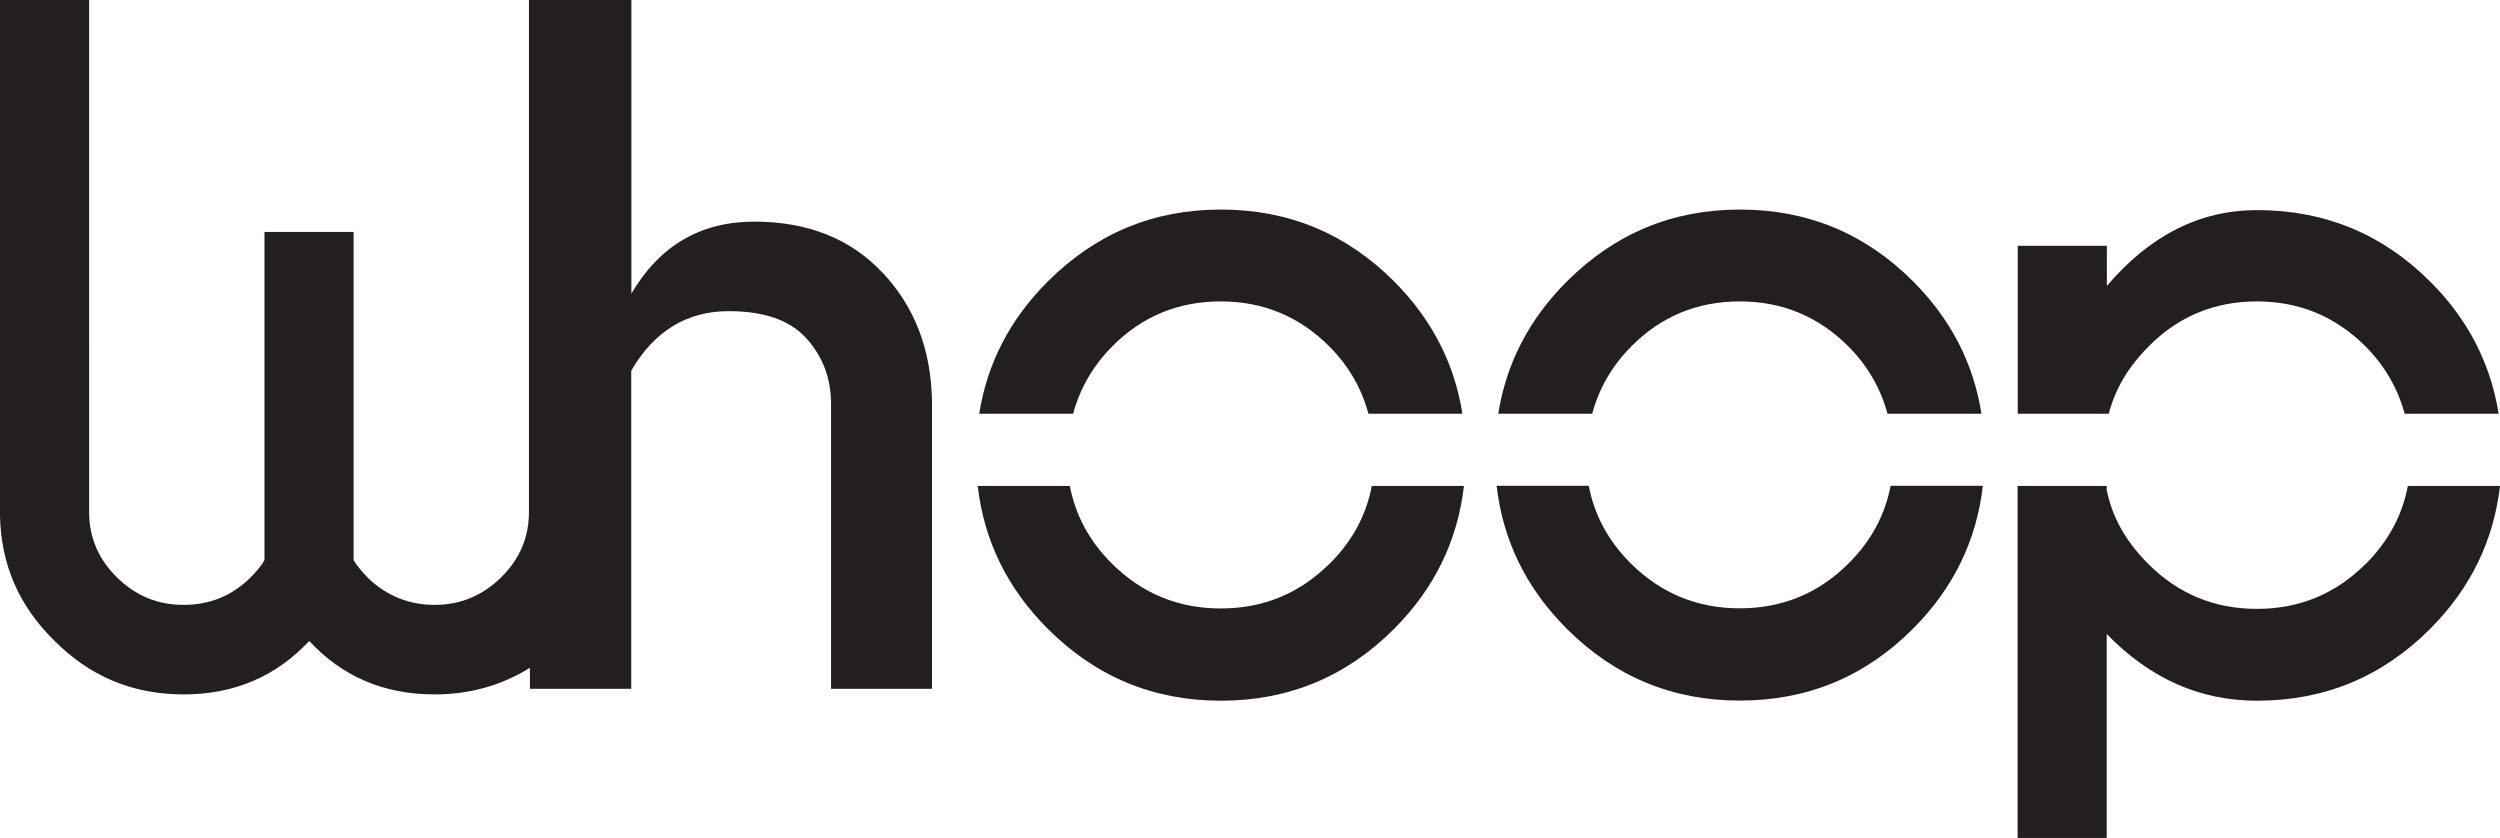
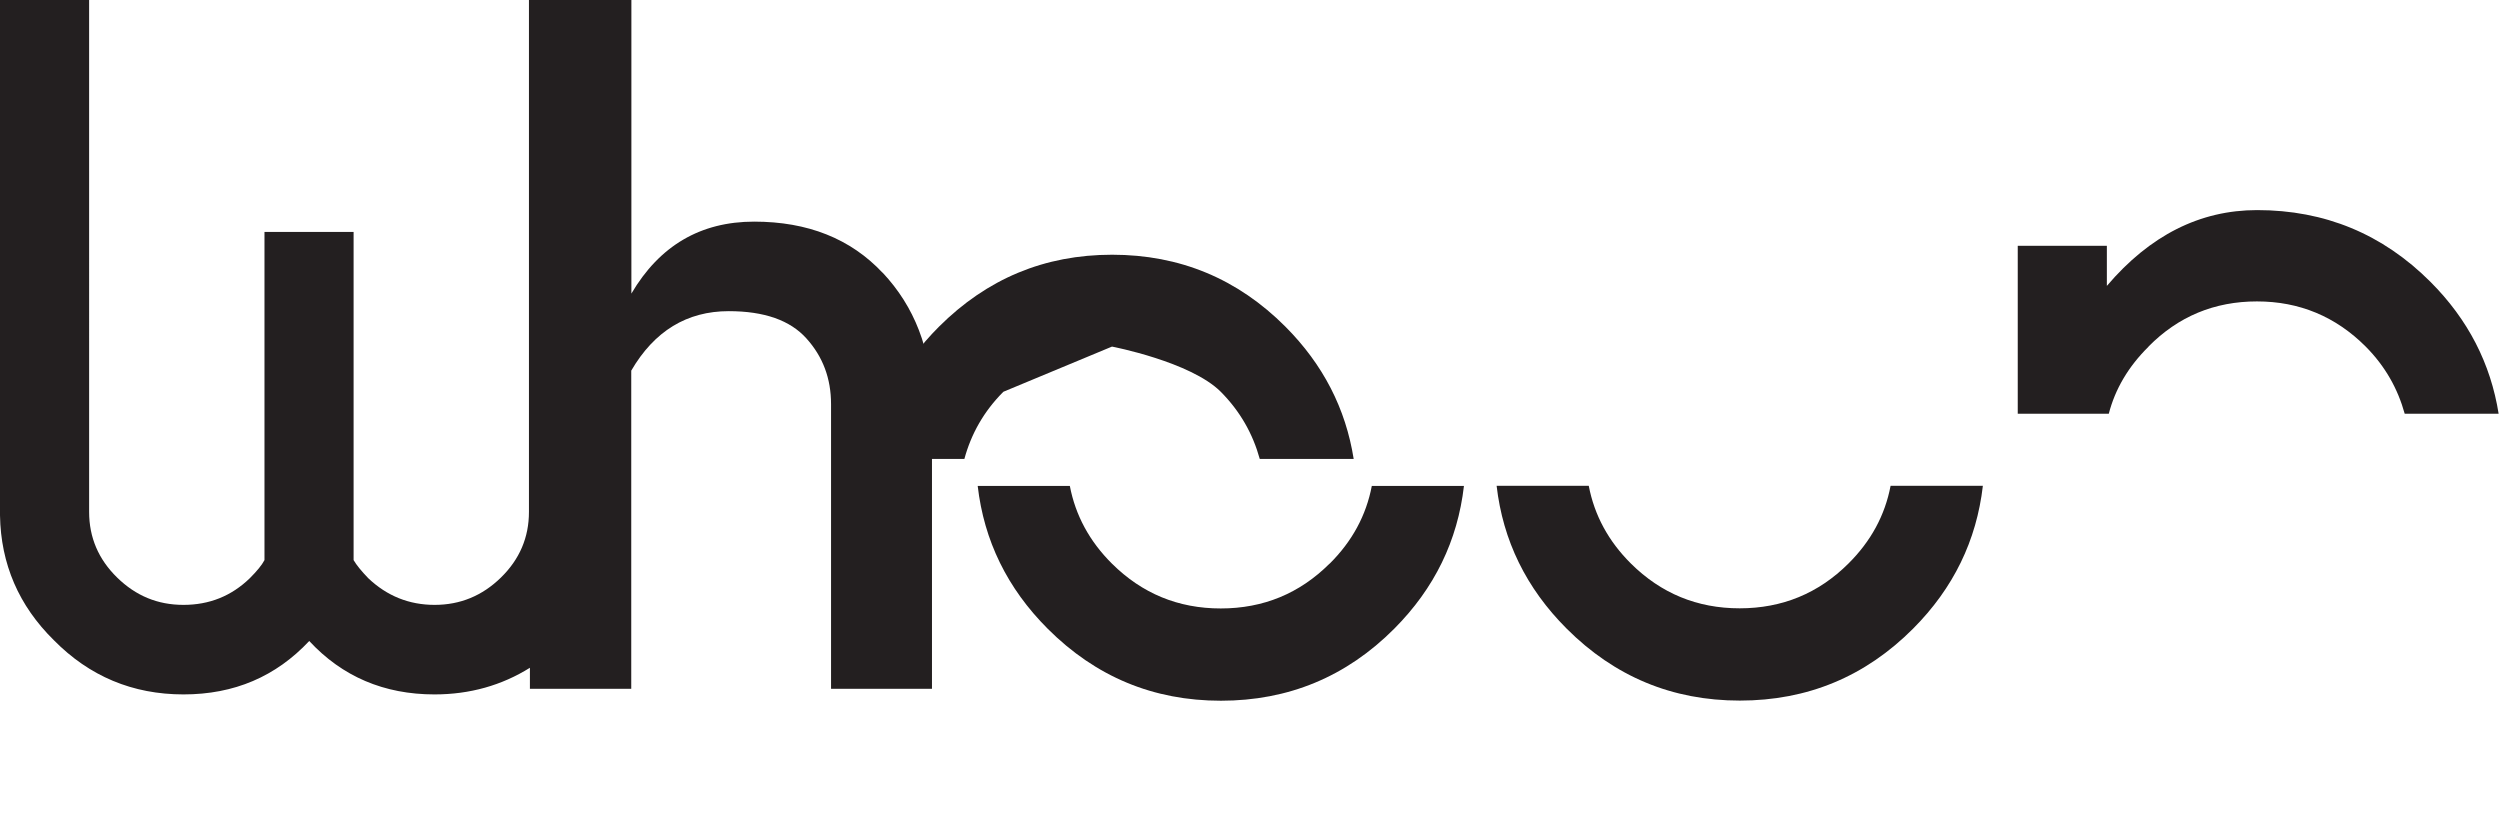
<svg xmlns="http://www.w3.org/2000/svg" id="Layer_2" data-name="Layer 2" viewBox="0 0 182.06 61.02">
  <defs>
    <style>
      .cls-1 {
        fill: #231f20;
      }
    </style>
  </defs>
  <g id="Layer_1-2" data-name="Layer 1">
    <g>
      <path class="cls-1" d="M64.27,19.86c-2.33-2.48-5.45-3.72-9.35-3.72-3.9,0-6.89,1.75-8.94,5.24V0h-.94s-6.44,0-6.44,0h-.08v37.28c0,1.86-.68,3.45-2.04,4.78-1.36,1.33-2.97,1.99-4.83,1.99s-3.47-.65-4.83-1.94c-.5-.52-.86-.96-1.07-1.32v-23.9s-6.49,0-6.49,0v23.9c-.19.36-.54.79-1.07,1.32-1.34,1.3-2.95,1.94-4.83,1.94s-3.47-.66-4.83-1.99c-1.36-1.33-2.04-2.92-2.04-4.78V0S0,0,0,0v37.53c.06,3.55,1.37,6.58,3.92,9.09,2.59,2.63,5.74,3.95,9.44,3.95s6.73-1.3,9.16-3.89c2.4,2.59,5.45,3.89,9.12,3.89,2.58,0,4.9-.66,6.95-1.94v1.53h7.38s0-23.17,0-23.17c1.68-2.88,4.05-4.33,7.1-4.33,2.58,0,4.47.66,5.66,1.99,1.2,1.33,1.79,2.92,1.79,4.78v20.73s7.35,0,7.35,0v-20.98c-.07-3.74-1.27-6.85-3.6-9.33Z" />
      <g>
-         <path class="cls-1" d="M80.98,25.24c2.18-2.2,4.82-3.29,7.92-3.29s5.73,1.1,7.92,3.29c1.43,1.44,2.34,3.08,2.84,4.89h6.84c-.58-3.66-2.22-6.87-4.97-9.63-3.48-3.49-7.69-5.24-12.62-5.24s-9.11,1.75-12.61,5.24c-2.76,2.76-4.41,5.97-4.99,9.63h6.84c.49-1.81,1.41-3.46,2.84-4.89Z" />
+         <path class="cls-1" d="M80.98,25.24s5.73,1.1,7.92,3.29c1.43,1.44,2.34,3.08,2.84,4.89h6.84c-.58-3.66-2.22-6.87-4.97-9.63-3.48-3.49-7.69-5.24-12.62-5.24s-9.11,1.75-12.61,5.24c-2.76,2.76-4.41,5.97-4.99,9.63h6.84c.49-1.81,1.41-3.46,2.84-4.89Z" />
        <path class="cls-1" d="M96.82,41.05c-2.18,2.17-4.82,3.26-7.92,3.26s-5.73-1.09-7.92-3.26c-1.64-1.63-2.66-3.52-3.07-5.66h-6.71c.46,3.98,2.15,7.45,5.1,10.4,3.49,3.49,7.69,5.24,12.61,5.24s9.14-1.75,12.62-5.24c2.94-2.95,4.62-6.42,5.08-10.4h-6.71c-.41,2.15-1.43,4.03-3.07,5.66Z" />
-         <path class="cls-1" d="M118.78,25.24c2.18-2.2,4.82-3.29,7.92-3.29s5.73,1.1,7.92,3.29c1.43,1.44,2.34,3.08,2.84,4.89h6.84c-.58-3.66-2.22-6.87-4.97-9.63-3.48-3.49-7.69-5.24-12.62-5.24s-9.11,1.75-12.61,5.24c-2.76,2.76-4.41,5.97-4.99,9.63h6.84c.49-1.81,1.41-3.46,2.84-4.89Z" />
        <path class="cls-1" d="M137.68,35.38c-.41,2.15-1.43,4.03-3.07,5.66-2.18,2.17-4.82,3.26-7.92,3.26s-5.73-1.09-7.92-3.26c-1.64-1.63-2.66-3.52-3.07-5.66h-6.71c.46,3.98,2.15,7.45,5.1,10.4,3.49,3.49,7.69,5.24,12.61,5.24,4.93,0,9.14-1.75,12.62-5.24,2.94-2.95,4.62-6.42,5.08-10.4h-6.71Z" />
      </g>
      <path class="cls-1" d="M156.46,25.24c2.17-2.2,4.81-3.29,7.9-3.29s5.73,1.1,7.92,3.29c1.43,1.44,2.34,3.08,2.84,4.89h6.84c-.58-3.65-2.22-6.86-4.97-9.61-3.48-3.48-7.69-5.22-12.62-5.22-4.16,0-7.81,1.84-10.94,5.52v-2.92h-6.49v12.23h6.63c.46-1.78,1.41-3.42,2.9-4.89Z" />
-       <path class="cls-1" d="M172.28,41.06c-2.18,2.18-4.82,3.28-7.92,3.28s-5.73-1.09-7.9-3.26c-1.63-1.61-2.64-3.41-3.04-5.39v-.3h-6.49s0,25.64,0,25.64h6.49s0-14.86,0-14.86c3.14,3.24,6.78,4.86,10.94,4.86,4.93,0,9.14-1.75,12.62-5.24,2.94-2.95,4.62-6.42,5.08-10.4h-6.71c-.41,2.15-1.43,4.04-3.07,5.68Z" />
    </g>
  </g>
</svg>